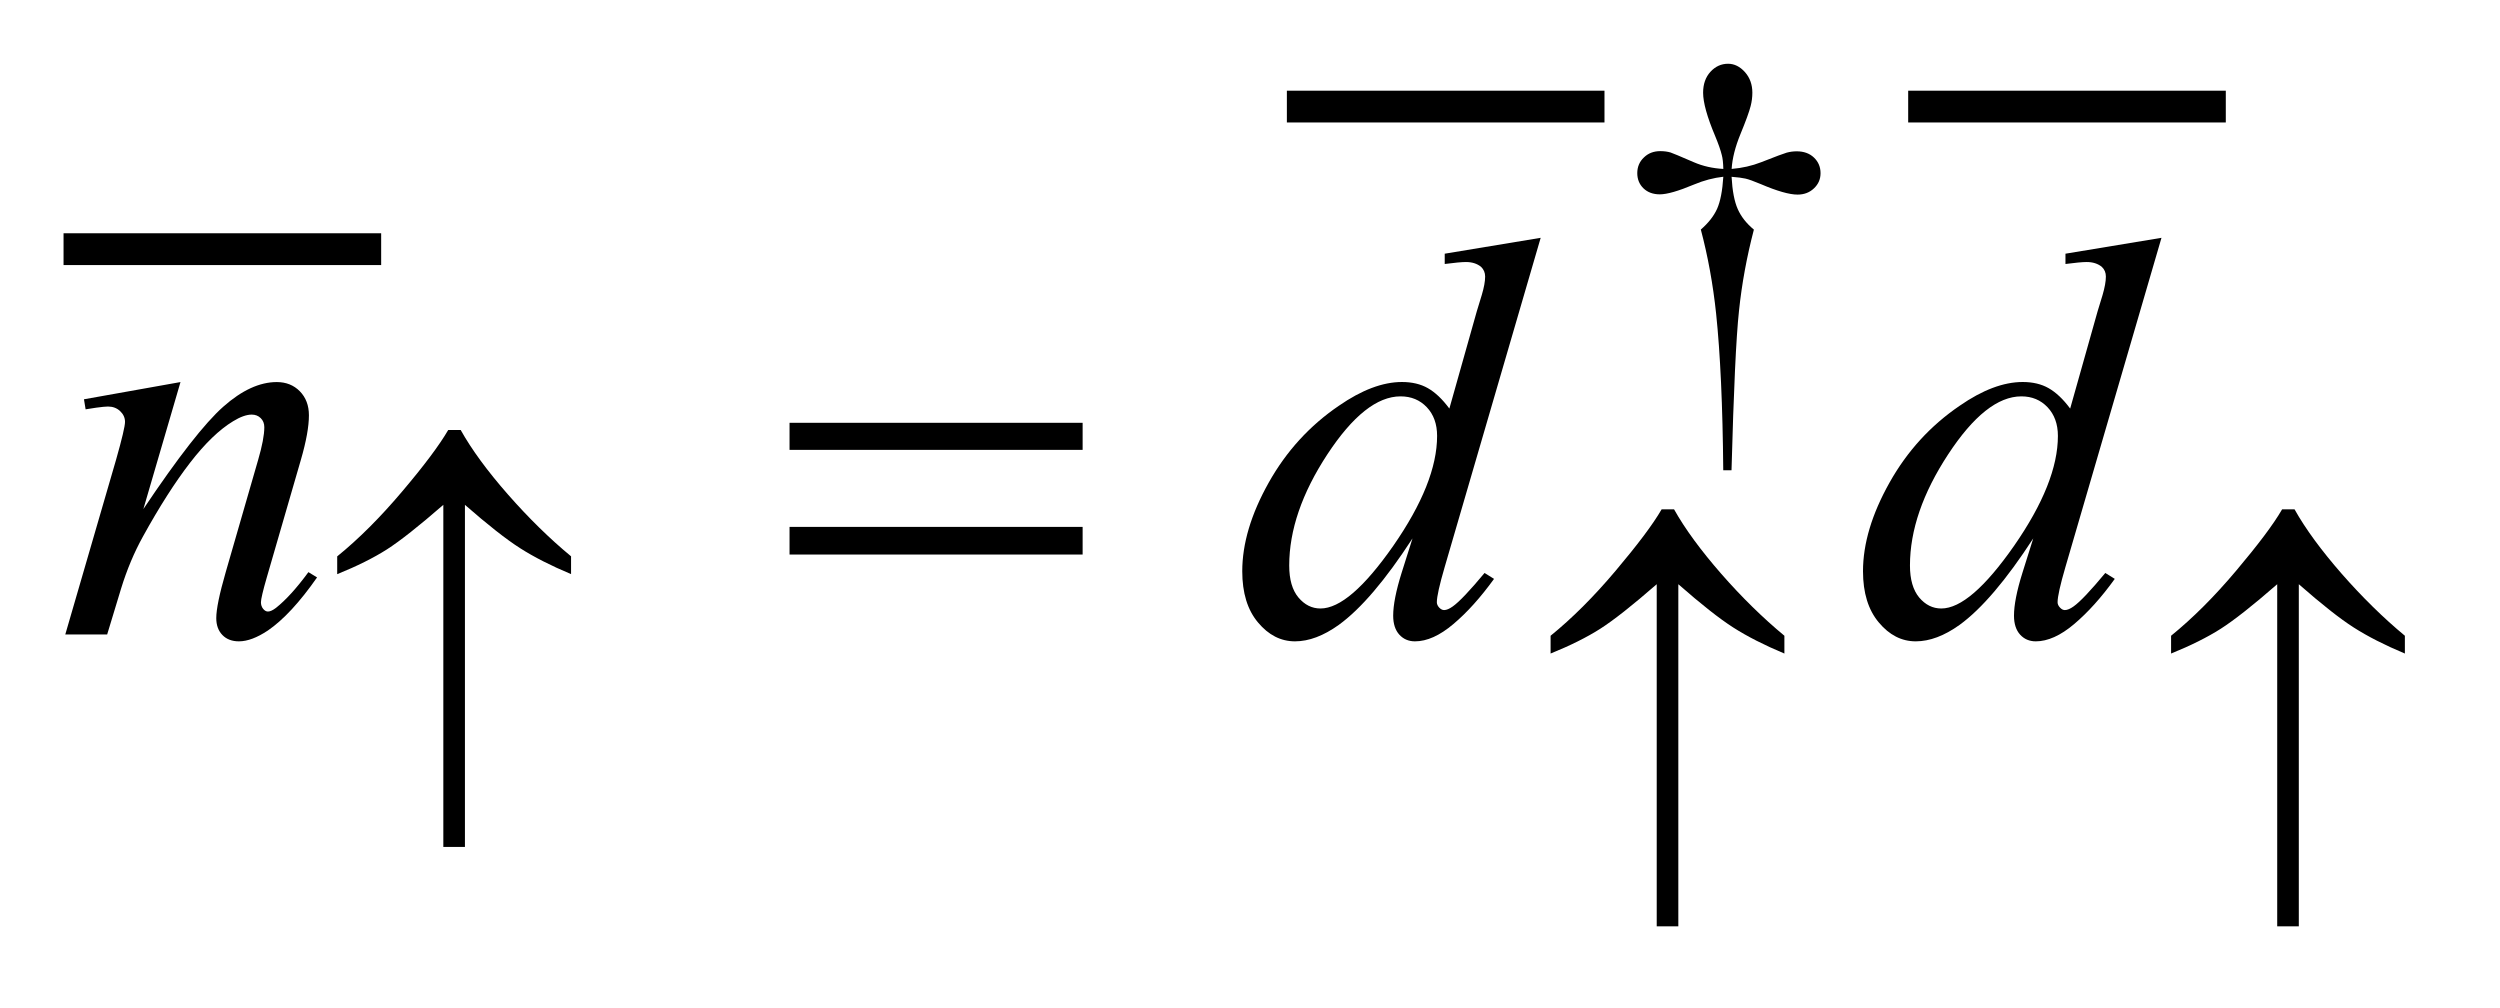
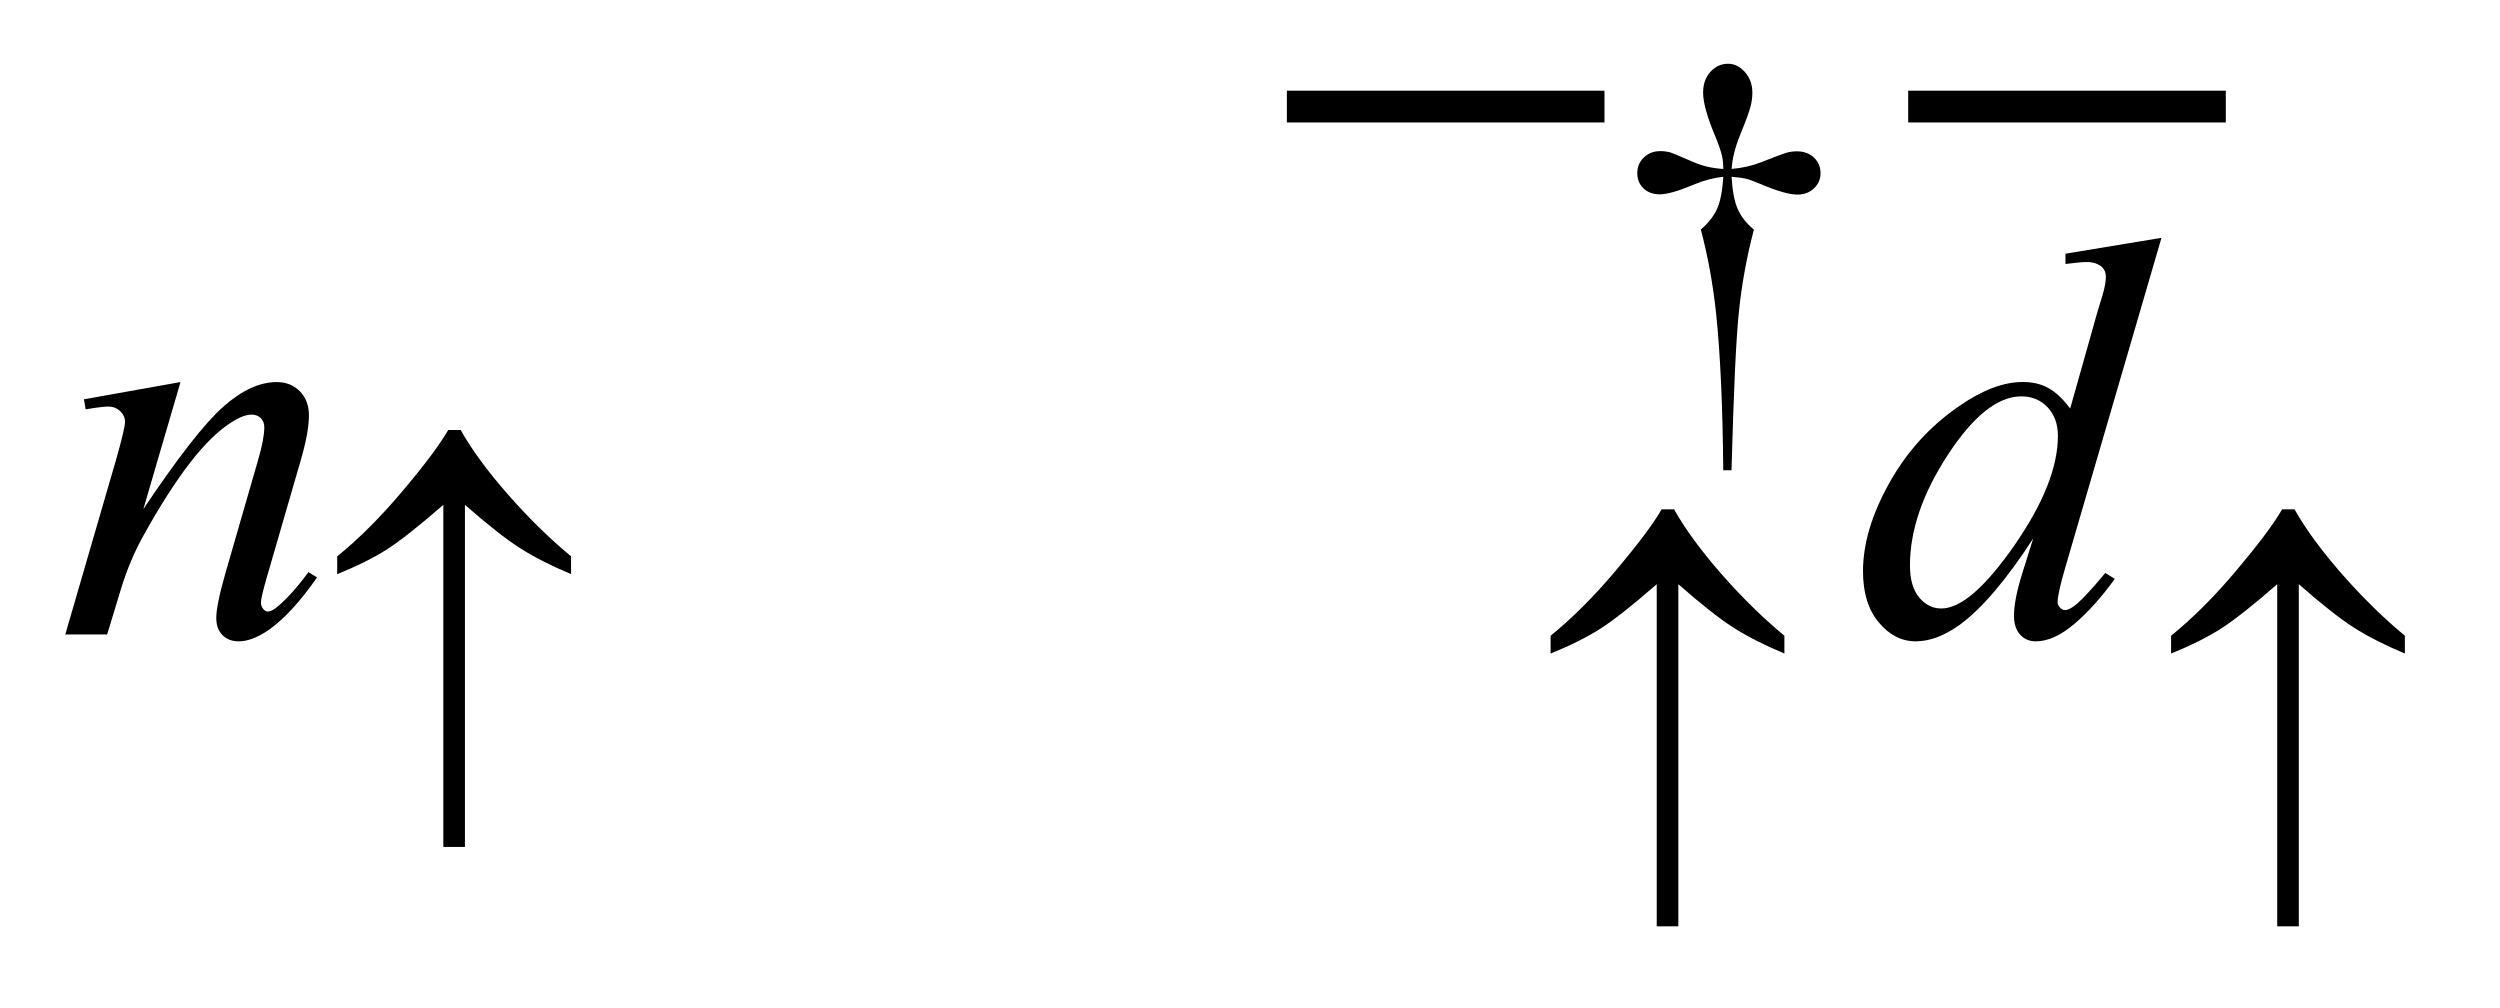
<svg xmlns="http://www.w3.org/2000/svg" stroke-dasharray="none" shape-rendering="auto" font-family="'Dialog'" text-rendering="auto" width="62" fill-opacity="1" color-interpolation="auto" color-rendering="auto" preserveAspectRatio="xMidYMid meet" font-size="12px" viewBox="0 0 62 25" fill="black" stroke="black" image-rendering="auto" stroke-miterlimit="10" stroke-linecap="square" stroke-linejoin="miter" font-style="normal" stroke-width="1" height="25" stroke-dashoffset="0" font-weight="normal" stroke-opacity="1">
  <defs id="genericDefs" />
  <g>
    <defs id="defs1">
      <clipPath clipPathUnits="userSpaceOnUse" id="clipPath1">
-         <path d="M-1 -1 L37.833 -1 L37.833 14.573 L-1 14.573 L-1 -1 Z" />
-       </clipPath>
+         </clipPath>
      <clipPath clipPathUnits="userSpaceOnUse" id="clipPath2">
        <path d="M67.837 29.607 L67.837 43.18 L104.671 43.18 L104.671 29.607 Z" />
      </clipPath>
    </defs>
    <g stroke-width="0.5" transform="scale(1.576,1.576) translate(1,1) matrix(1,0,0,1,-67.837,-29.607)">
-       <line y2="32.528" fill="none" x1="68.087" clip-path="url(#clipPath2)" x2="72.585" y1="32.528" />
-     </g>
+       </g>
    <g stroke-width="0.5" transform="matrix(1.576,0,0,1.576,-105.319,-45.078)">
      <line y2="30.28" fill="none" x1="87.327" clip-path="url(#clipPath2)" x2="91.825" y1="30.28" />
    </g>
    <g stroke-width="0.5" transform="matrix(1.576,0,0,1.576,-105.319,-45.078)">
      <line y2="30.28" fill="none" x1="97.104" clip-path="url(#clipPath2)" x2="101.602" y1="30.28" />
    </g>
    <g stroke-width="0.5" transform="matrix(1.576,0,0,1.576,-105.319,-45.078)">
      <path d="M94.074 36.003 L93.944 36.003 C93.935 34.983 93.897 34.163 93.832 33.541 C93.783 33.076 93.702 32.634 93.591 32.215 C93.71 32.112 93.795 32.004 93.847 31.889 C93.898 31.775 93.931 31.606 93.945 31.384 C93.794 31.401 93.639 31.441 93.482 31.507 C93.237 31.61 93.058 31.661 92.946 31.661 C92.841 31.661 92.755 31.63 92.689 31.567 C92.624 31.504 92.591 31.424 92.591 31.328 C92.591 31.23 92.625 31.147 92.695 31.081 C92.763 31.014 92.849 30.981 92.953 30.981 C93.012 30.981 93.065 30.988 93.114 31.002 C93.139 31.009 93.262 31.061 93.482 31.156 C93.623 31.217 93.777 31.252 93.945 31.261 C93.943 31.165 93.935 31.093 93.921 31.043 C93.904 30.971 93.869 30.87 93.816 30.742 C93.69 30.443 93.627 30.216 93.627 30.062 C93.627 29.926 93.666 29.816 93.743 29.732 C93.82 29.648 93.913 29.606 94.02 29.606 C94.118 29.606 94.207 29.65 94.285 29.737 C94.363 29.825 94.402 29.933 94.402 30.062 C94.402 30.132 94.393 30.202 94.375 30.272 C94.352 30.363 94.298 30.51 94.215 30.712 C94.132 30.914 94.086 31.097 94.076 31.261 C94.242 31.247 94.396 31.212 94.539 31.156 C94.77 31.065 94.905 31.015 94.942 31.005 C94.994 30.991 95.046 30.984 95.1 30.984 C95.212 30.984 95.303 31.017 95.371 31.082 C95.44 31.148 95.475 31.229 95.475 31.328 C95.475 31.422 95.441 31.501 95.371 31.567 C95.303 31.632 95.217 31.665 95.113 31.665 C94.985 31.665 94.792 31.61 94.535 31.5 C94.423 31.453 94.342 31.424 94.293 31.413 C94.244 31.402 94.171 31.392 94.075 31.385 C94.087 31.605 94.119 31.774 94.172 31.893 C94.225 32.013 94.31 32.12 94.426 32.216 C94.314 32.644 94.236 33.069 94.192 33.491 C94.146 33.912 94.108 34.75 94.074 36.003 Z" stroke="none" clip-path="url(#clipPath2)" />
    </g>
    <g stroke-width="0.5" transform="matrix(1.576,0,0,1.576,-105.319,-45.078)">
      <path d="M69.667 34.615 L69.083 36.613 C69.63 35.797 70.05 35.259 70.341 35.002 C70.632 34.744 70.913 34.615 71.182 34.615 C71.328 34.615 71.45 34.663 71.545 34.76 C71.64 34.857 71.688 34.983 71.688 35.138 C71.688 35.313 71.646 35.548 71.561 35.84 L71.025 37.689 C70.963 37.903 70.933 38.033 70.933 38.08 C70.933 38.121 70.945 38.156 70.968 38.184 C70.991 38.212 71.016 38.226 71.043 38.226 C71.078 38.226 71.12 38.206 71.17 38.168 C71.325 38.045 71.495 37.858 71.68 37.606 L71.816 37.689 C71.544 38.079 71.286 38.357 71.043 38.524 C70.873 38.637 70.721 38.695 70.586 38.695 C70.478 38.695 70.391 38.662 70.327 38.596 C70.263 38.53 70.23 38.442 70.23 38.33 C70.23 38.189 70.28 37.948 70.379 37.605 L70.889 35.839 C70.953 35.62 70.986 35.448 70.986 35.325 C70.986 35.266 70.967 35.219 70.929 35.182 C70.891 35.145 70.844 35.127 70.788 35.127 C70.706 35.127 70.608 35.162 70.494 35.232 C70.277 35.364 70.052 35.581 69.818 35.884 C69.584 36.187 69.336 36.574 69.076 37.046 C68.938 37.295 68.824 37.567 68.733 37.862 L68.513 38.587 L67.854 38.587 L68.653 35.838 C68.747 35.507 68.794 35.308 68.794 35.241 C68.794 35.177 68.768 35.12 68.717 35.072 C68.666 35.024 68.602 35 68.526 35 C68.491 35 68.429 35.006 68.341 35.018 L68.174 35.044 L68.148 34.886 L69.667 34.615 Z" stroke="none" clip-path="url(#clipPath2)" />
    </g>
    <g stroke-width="0.5" transform="matrix(1.576,0,0,1.576,-105.319,-45.078)">
-       <path d="M91.071 32.345 L89.56 37.527 C89.478 37.808 89.437 37.992 89.437 38.08 C89.437 38.109 89.45 38.138 89.474 38.164 C89.499 38.19 89.525 38.203 89.551 38.203 C89.589 38.203 89.634 38.184 89.687 38.146 C89.787 38.076 89.954 37.9 90.188 37.619 L90.337 37.712 C90.126 38.004 89.913 38.241 89.697 38.423 C89.482 38.605 89.281 38.695 89.093 38.695 C88.993 38.695 88.911 38.66 88.847 38.59 C88.783 38.52 88.75 38.42 88.75 38.291 C88.75 38.124 88.794 37.9 88.882 37.619 L89.054 37.075 C88.629 37.73 88.242 38.184 87.894 38.436 C87.654 38.608 87.424 38.695 87.205 38.695 C86.982 38.695 86.788 38.596 86.623 38.398 C86.457 38.201 86.375 37.932 86.375 37.592 C86.375 37.156 86.514 36.691 86.792 36.196 C87.07 35.701 87.438 35.299 87.895 34.988 C88.255 34.739 88.586 34.614 88.888 34.614 C89.046 34.614 89.182 34.646 89.296 34.711 C89.41 34.776 89.523 34.882 89.634 35.032 L90.065 33.504 C90.097 33.396 90.124 33.31 90.144 33.245 C90.179 33.128 90.197 33.031 90.197 32.955 C90.197 32.893 90.175 32.842 90.132 32.801 C90.07 32.751 89.991 32.726 89.895 32.726 C89.828 32.726 89.716 32.737 89.561 32.757 L89.561 32.595 L91.071 32.345 ZM89.441 35.463 C89.441 35.275 89.387 35.125 89.279 35.011 C89.171 34.897 89.033 34.84 88.866 34.84 C88.497 34.84 88.113 35.145 87.713 35.754 C87.314 36.363 87.114 36.945 87.114 37.502 C87.114 37.722 87.162 37.889 87.259 38.005 C87.356 38.12 87.471 38.178 87.606 38.178 C87.911 38.178 88.293 37.849 88.752 37.191 C89.211 36.53 89.441 35.954 89.441 35.463 Z" stroke="none" clip-path="url(#clipPath2)" />
-     </g>
+       </g>
    <g stroke-width="0.5" transform="matrix(1.576,0,0,1.576,-105.319,-45.078)">
      <path d="M100.84 32.345 L99.328 37.527 C99.246 37.808 99.205 37.992 99.205 38.08 C99.205 38.109 99.218 38.138 99.243 38.164 C99.267 38.19 99.293 38.203 99.319 38.203 C99.357 38.203 99.403 38.184 99.456 38.146 C99.556 38.076 99.723 37.9 99.956 37.619 L100.105 37.712 C99.895 38.004 99.681 38.241 99.466 38.423 C99.251 38.605 99.049 38.695 98.862 38.695 C98.762 38.695 98.68 38.66 98.616 38.59 C98.552 38.52 98.519 38.42 98.519 38.291 C98.519 38.124 98.563 37.9 98.651 37.619 L98.822 37.075 C98.397 37.73 98.01 38.184 97.663 38.436 C97.423 38.608 97.192 38.695 96.973 38.695 C96.751 38.695 96.557 38.596 96.392 38.398 C96.226 38.201 96.143 37.932 96.143 37.592 C96.143 37.156 96.283 36.691 96.561 36.196 C96.839 35.701 97.207 35.299 97.664 34.988 C98.023 34.739 98.354 34.614 98.656 34.614 C98.814 34.614 98.95 34.646 99.064 34.711 C99.178 34.776 99.292 34.882 99.403 35.032 L99.834 33.504 C99.866 33.396 99.893 33.31 99.913 33.245 C99.947 33.128 99.965 33.031 99.965 32.955 C99.965 32.893 99.944 32.842 99.9 32.801 C99.838 32.751 99.759 32.726 99.663 32.726 C99.596 32.726 99.484 32.737 99.329 32.757 L99.329 32.595 L100.84 32.345 ZM99.21 35.463 C99.21 35.275 99.155 35.125 99.047 35.011 C98.939 34.897 98.802 34.84 98.635 34.84 C98.266 34.84 97.881 35.145 97.482 35.754 C97.083 36.363 96.882 36.945 96.882 37.502 C96.882 37.722 96.931 37.889 97.027 38.005 C97.124 38.12 97.24 38.178 97.375 38.178 C97.68 38.178 98.062 37.849 98.521 37.191 C98.98 36.53 99.21 35.954 99.21 35.463 Z" stroke="none" clip-path="url(#clipPath2)" />
    </g>
    <g stroke-width="0.5" transform="matrix(1.576,0,0,1.576,-105.319,-45.078)">
      <path d="M74.143 36.547 L74.143 41.93 L73.803 41.93 L73.803 36.547 C73.419 36.881 73.123 37.115 72.914 37.249 C72.705 37.382 72.444 37.512 72.133 37.638 L72.133 37.358 C72.47 37.085 72.811 36.744 73.155 36.337 C73.5 35.93 73.741 35.608 73.88 35.369 L74.076 35.369 C74.249 35.678 74.497 36.016 74.82 36.384 C75.143 36.752 75.474 37.077 75.813 37.357 L75.813 37.637 C75.495 37.504 75.227 37.367 75.008 37.227 C74.789 37.087 74.501 36.86 74.143 36.547 Z" stroke="none" clip-path="url(#clipPath2)" />
    </g>
    <g stroke-width="0.5" transform="matrix(1.576,0,0,1.576,-105.319,-45.078)">
      <path d="M103.001 37.796 L103.001 43.18 L102.661 43.18 L102.661 37.796 C102.277 38.131 101.981 38.364 101.771 38.498 C101.562 38.631 101.302 38.761 100.991 38.887 L100.991 38.607 C101.328 38.334 101.669 37.994 102.013 37.586 C102.357 37.178 102.6 36.857 102.738 36.618 L102.934 36.618 C103.107 36.927 103.355 37.264 103.678 37.634 C104 38.001 104.331 38.326 104.67 38.607 L104.67 38.887 C104.352 38.754 104.084 38.617 103.865 38.477 C103.646 38.337 103.36 38.111 103.001 37.796 Z" stroke="none" clip-path="url(#clipPath2)" />
    </g>
    <g stroke-width="0.5" transform="matrix(1.576,0,0,1.576,-105.319,-45.078)">
      <path d="M93.237 37.796 L93.237 43.18 L92.897 43.18 L92.897 37.796 C92.513 38.131 92.217 38.364 92.007 38.498 C91.798 38.631 91.538 38.761 91.227 38.887 L91.227 38.607 C91.564 38.334 91.905 37.994 92.249 37.586 C92.593 37.178 92.836 36.857 92.974 36.618 L93.17 36.618 C93.343 36.927 93.591 37.264 93.914 37.634 C94.236 38.002 94.567 38.326 94.906 38.607 L94.906 38.887 C94.588 38.754 94.32 38.617 94.101 38.477 C93.882 38.337 93.595 38.11 93.237 37.796 Z" stroke="none" clip-path="url(#clipPath2)" />
    </g>
    <g stroke-width="0.5" transform="matrix(1.576,0,0,1.576,-105.319,-45.078)">
-       <path d="M79.251 35.256 L83.863 35.256 L83.863 35.682 L79.251 35.682 L79.251 35.256 ZM79.251 36.894 L83.863 36.894 L83.863 37.329 L79.251 37.329 L79.251 36.894 Z" stroke="none" clip-path="url(#clipPath2)" />
-     </g>
+       </g>
  </g>
</svg>